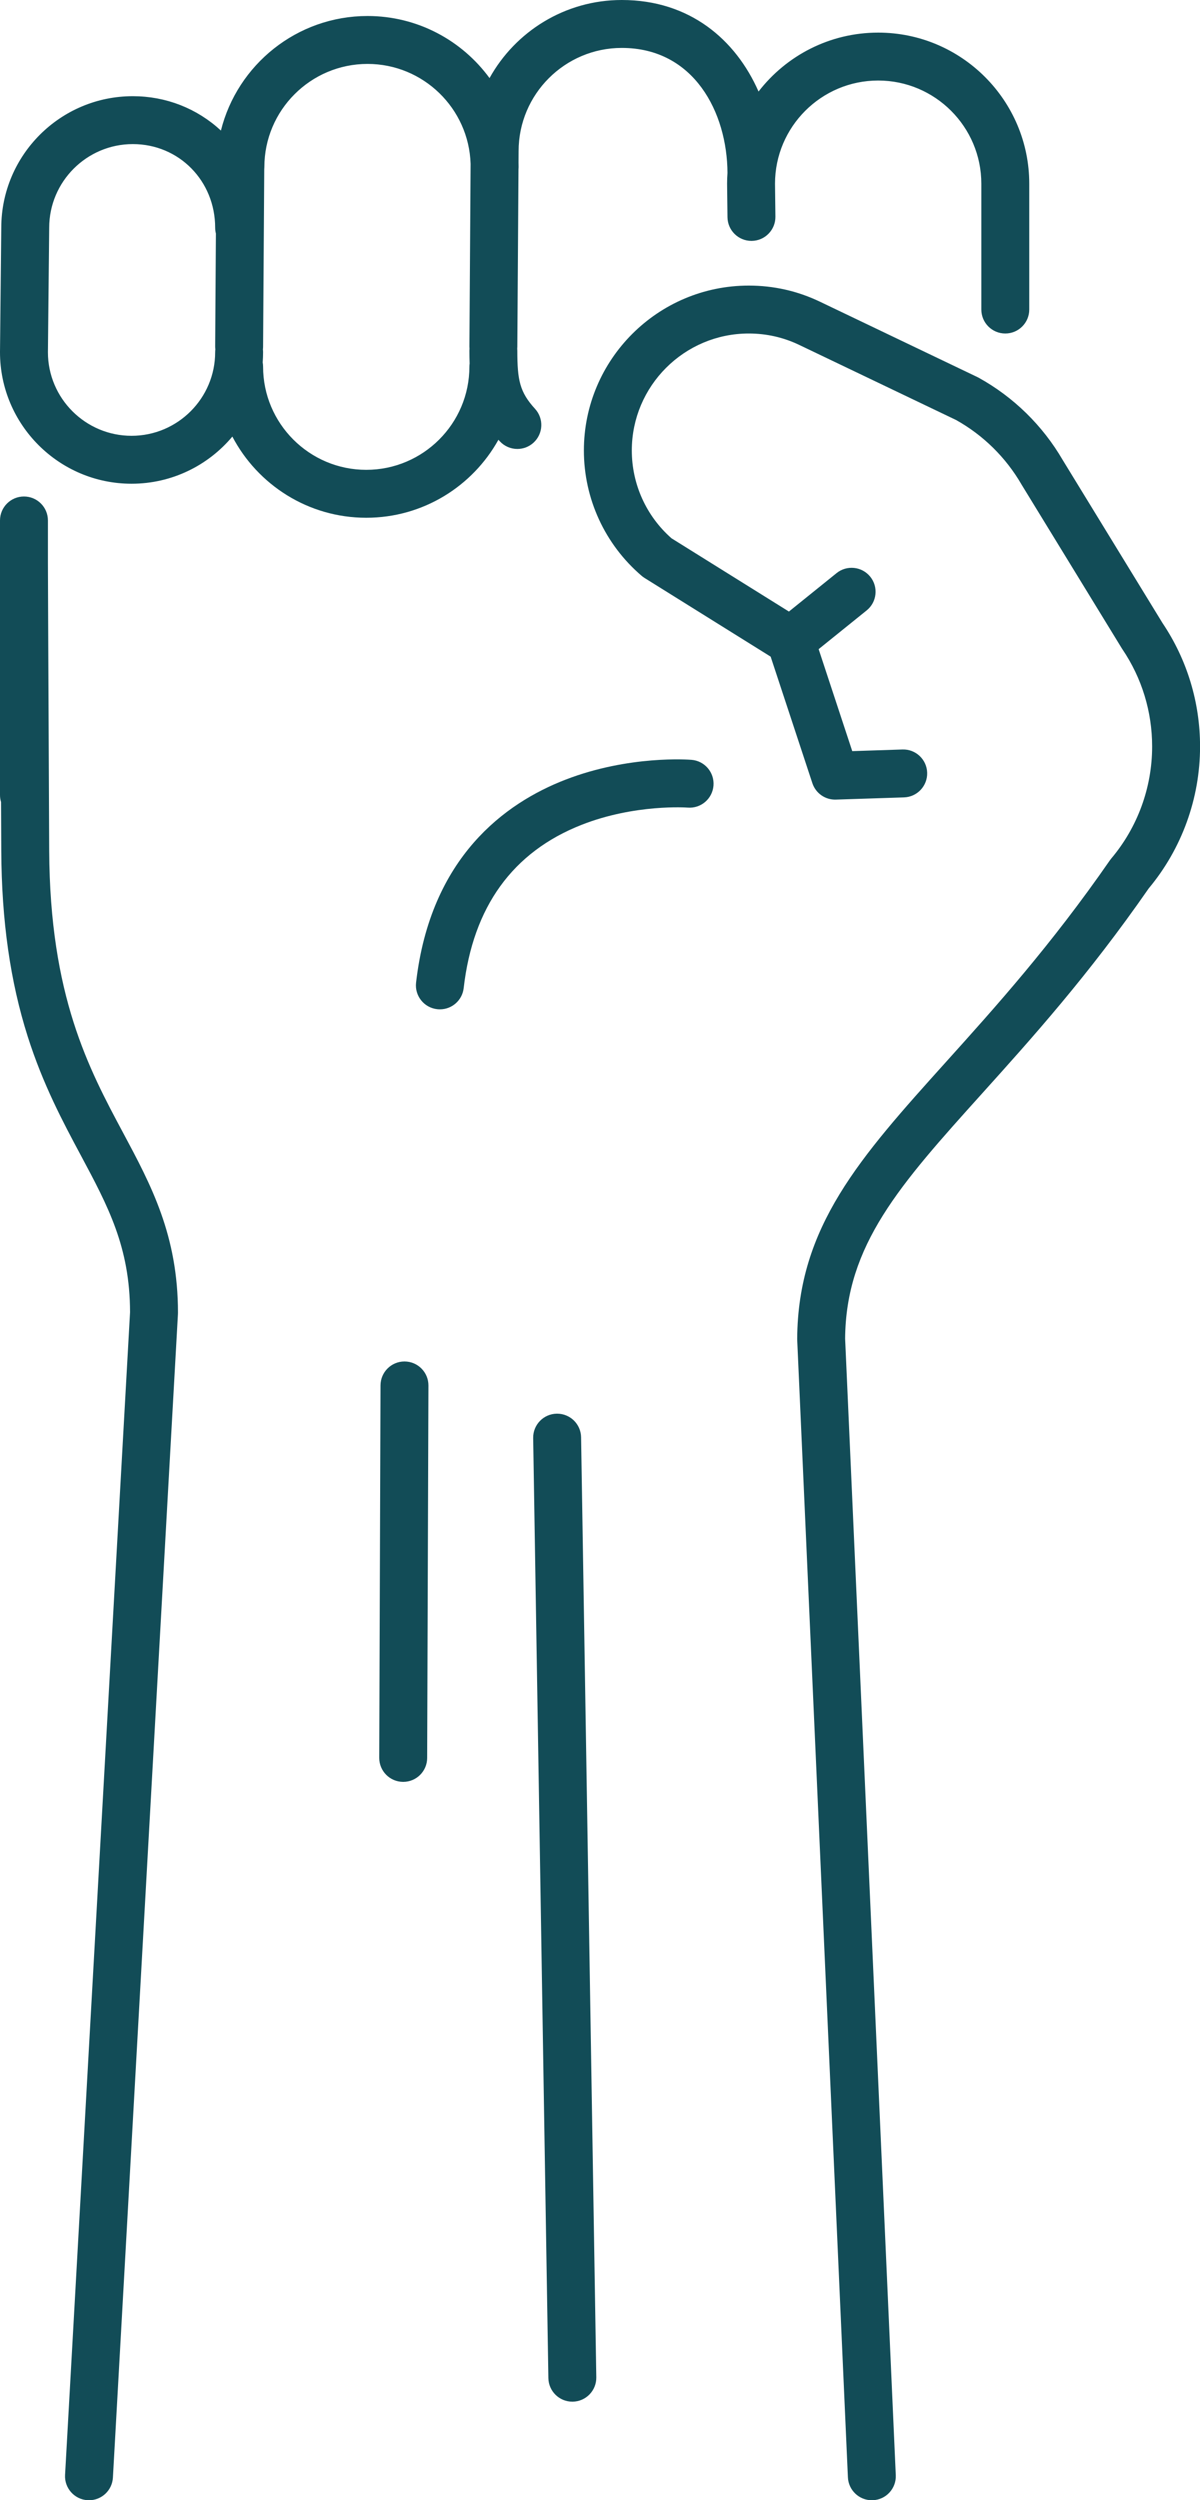
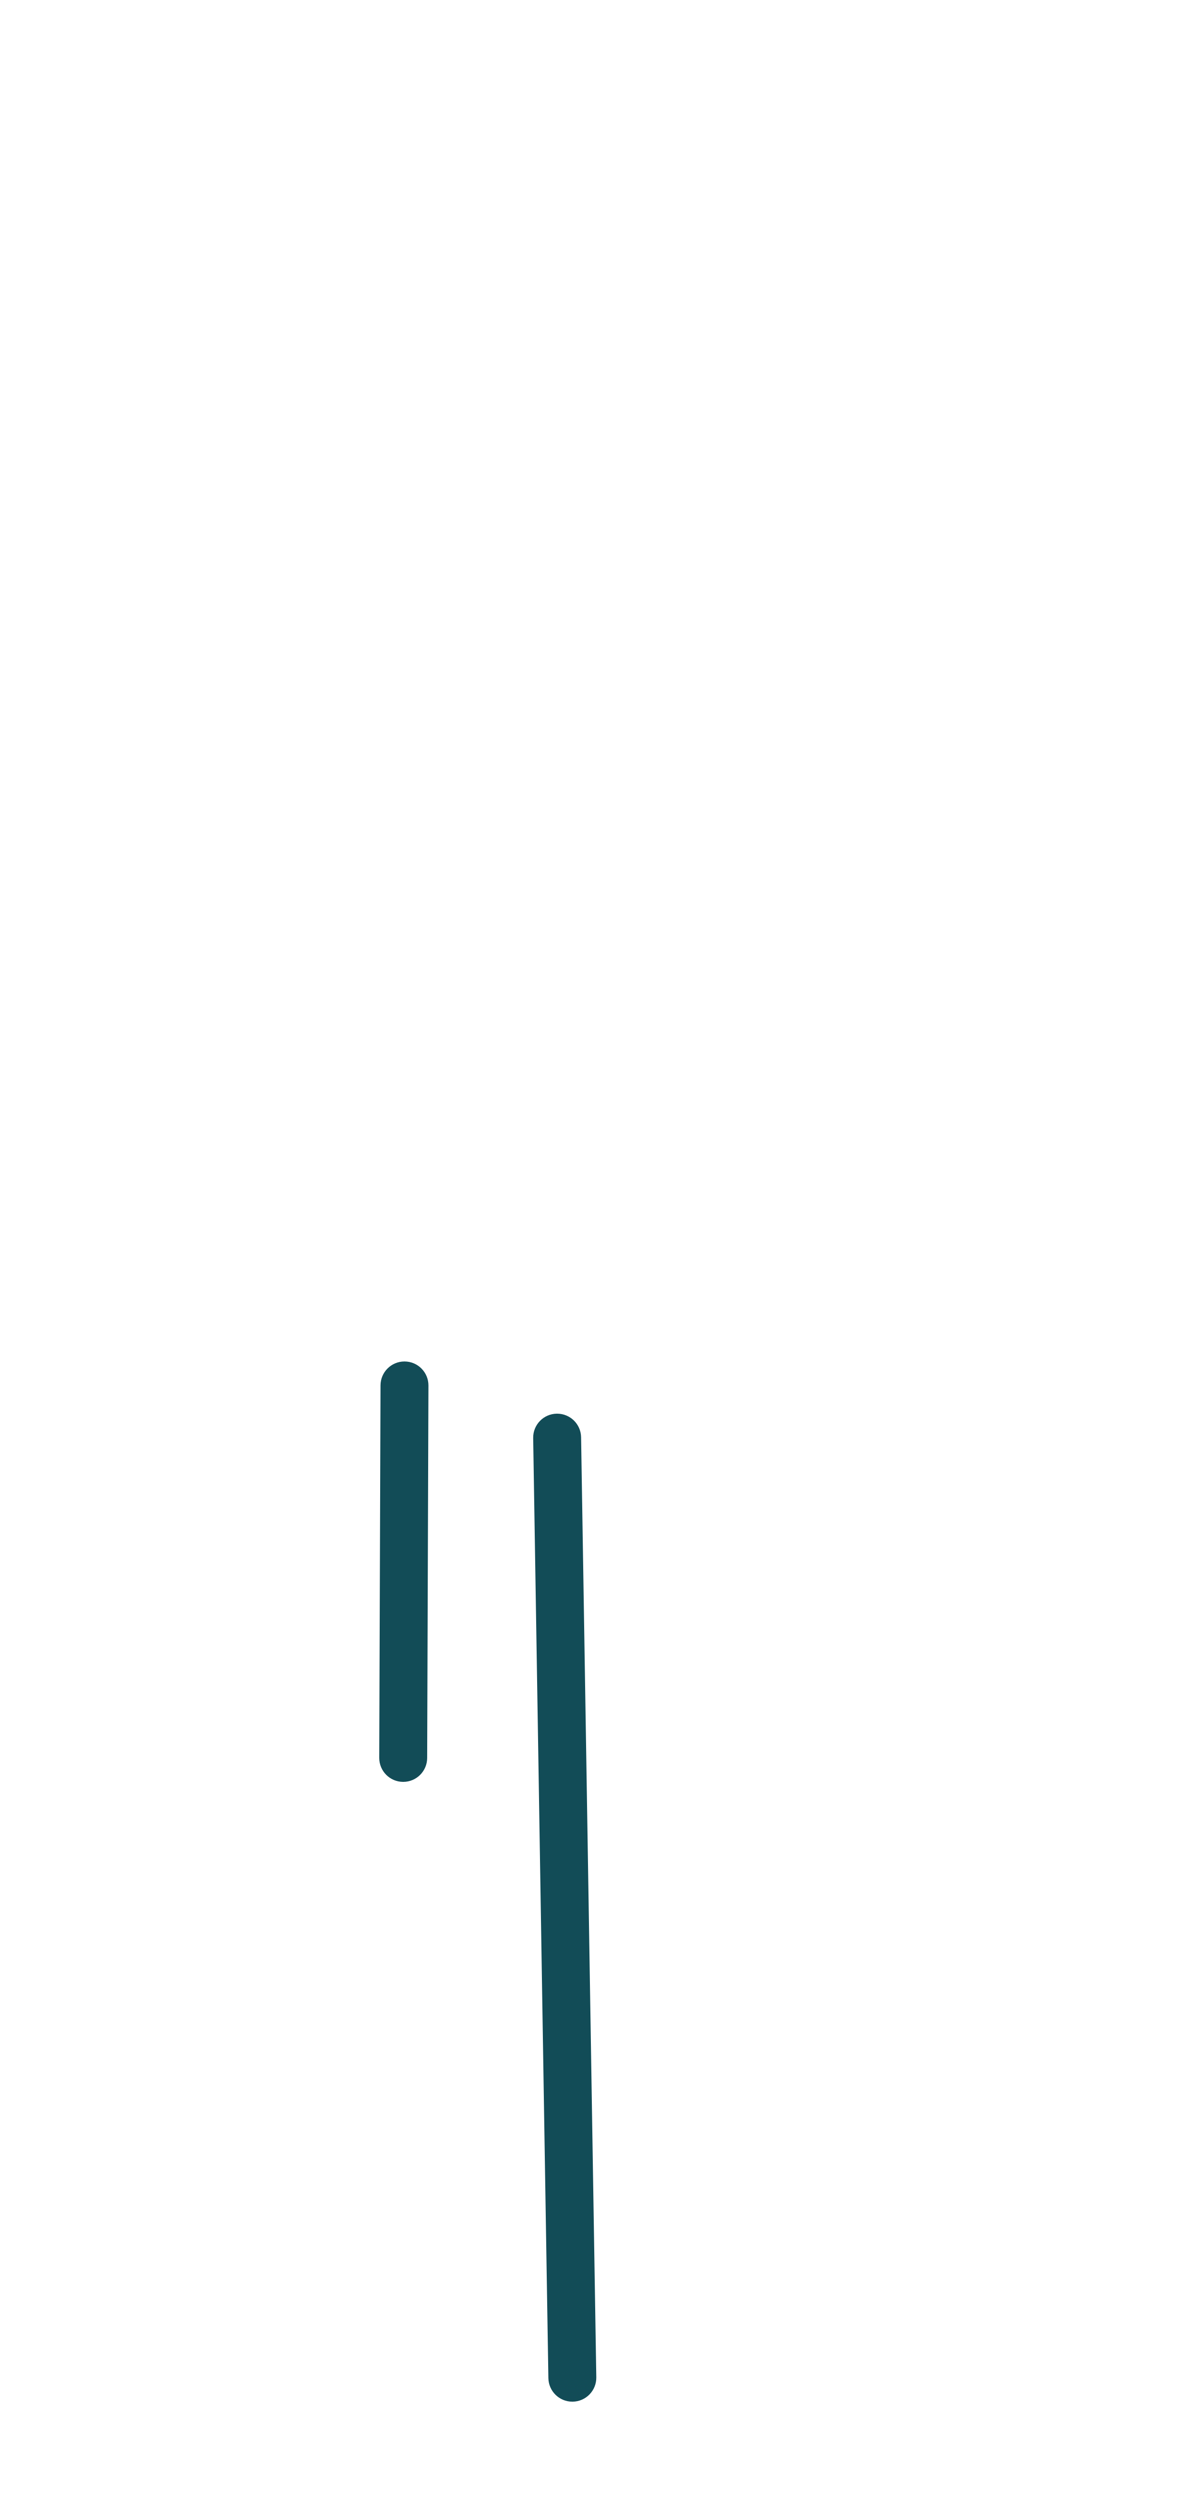
<svg xmlns="http://www.w3.org/2000/svg" fill="#000000" height="2086.7" preserveAspectRatio="xMidYMid meet" version="1" viewBox="0.0 0.0 1001.6 2086.7" width="1001.6" zoomAndPan="magnify">
  <defs>
    <clipPath id="a">
      <path d="M 487 238 L 1001.648 238 L 1001.648 2086.738 L 487 2086.738 Z M 487 238" />
    </clipPath>
    <clipPath id="b">
-       <path d="M 0 414 L 149 414 L 149 2086.738 L 0 2086.738 Z M 0 414" />
-     </clipPath>
+       </clipPath>
  </defs>
  <g>
    <g id="change1_1">
-       <path d="M 305.695 392.129 C 258.219 392.129 219.59 353.5 219.59 306.02 C 219.59 304.809 219.465 303.629 219.262 302.48 C 219.477 299.66 219.59 296.809 219.59 293.93 C 219.59 293.148 219.535 292.379 219.445 291.621 C 219.531 290.898 219.586 290.16 219.59 289.422 L 220.559 141.441 C 220.621 140.781 220.656 140.121 220.656 139.461 C 220.656 91.98 259.285 53.352 306.762 53.352 C 353.316 53.352 391.336 90.5 392.797 136.711 L 391.797 289.148 C 391.793 289.789 391.828 290.41 391.883 291.031 C 391.836 291.57 391.797 292.109 391.797 292.672 C 391.797 296.41 391.855 299.98 391.984 303.43 C 391.875 304.281 391.797 305.141 391.797 306.02 C 391.797 353.5 353.172 392.129 305.695 392.129 Z M 109.797 363.73 C 71.34 363.73 40.051 332.469 40 294.02 L 41.066 190.281 C 41.066 190.211 41.066 190.141 41.066 190.07 C 41.066 151.59 72.379 120.27 110.863 120.27 C 149.402 120.27 179.59 150.93 179.59 190.07 C 179.59 191.75 179.82 193.371 180.207 194.922 L 179.59 289.148 C 179.586 289.98 179.645 290.789 179.738 291.59 C 179.648 292.359 179.59 293.141 179.59 293.93 C 179.59 332.422 148.281 363.73 109.797 363.73 Z M 416.02 367.039 C 416.363 367.43 416.703 367.809 417.059 368.199 C 421.004 372.52 426.406 374.711 431.824 374.711 C 436.645 374.711 441.477 372.98 445.312 369.469 C 453.469 362.02 454.035 349.371 446.582 341.211 C 433.836 327.27 431.797 317.359 431.797 292.672 C 431.797 292.09 431.762 291.512 431.711 290.949 C 431.754 290.441 431.793 289.93 431.797 289.422 L 432.766 141.422 C 432.828 140.781 432.863 140.121 432.863 139.461 C 432.863 138.191 432.84 136.93 432.805 135.672 L 432.863 126.23 C 432.863 126.211 432.863 126.191 432.863 126.16 C 432.863 126.141 432.863 126.121 432.863 126.102 C 432.863 78.629 471.492 40 518.969 40 C 579.348 40 606.977 93.941 607.203 144.301 C 606.988 147.281 606.875 150.289 606.875 153.328 C 606.875 153.371 606.883 153.41 606.883 153.441 C 606.883 153.488 606.875 153.531 606.875 153.57 L 607.207 181.301 C 607.34 192.262 616.27 201.059 627.203 201.059 C 627.281 201.059 627.363 201.059 627.445 201.059 C 638.492 200.922 647.34 191.859 647.207 180.82 L 646.875 153.281 C 646.902 105.82 685.52 67.219 732.98 67.219 C 780.457 67.219 819.086 105.852 819.086 153.328 L 819.086 258.352 C 819.086 269.398 828.039 278.352 839.086 278.352 C 850.129 278.352 859.086 269.398 859.086 258.352 L 859.086 153.328 C 859.086 83.801 802.516 27.219 732.98 27.219 C 692.387 27.219 656.219 46.512 633.137 76.391 C 614.004 32.93 575.555 0 518.969 0 C 471.52 0 430.113 26.352 408.598 65.172 C 385.637 33.781 348.543 13.352 306.762 13.352 C 247.734 13.352 198.059 54.121 184.391 108.969 C 164.371 90.43 138.461 80.281 110.863 80.281 C 50.359 80.281 1.129 129.469 1.066 189.961 L 0 293.719 C 0 293.789 0 293.859 0 293.93 C 0 354.469 49.254 403.73 109.797 403.73 C 143.543 403.73 173.777 388.422 193.938 364.379 C 215.027 404.609 257.207 432.129 305.695 432.129 C 353.109 432.129 394.484 405.82 416.02 367.039" fill="#124c57" />
-     </g>
+       </g>
    <g clip-path="url(#a)" id="change1_5">
-       <path d="M 958.754 741.531 C 986.418 708.359 1001.648 666.34 1001.648 623.07 C 1001.648 586.141 990.809 550.5 970.289 519.969 L 887.043 383.988 C 870.289 355.172 846.031 331.41 816.879 315.27 C 816.531 315.078 816.18 314.898 815.824 314.73 L 684.34 251.789 C 665.723 242.871 645.746 238.352 624.973 238.352 C 549.086 238.352 487.348 300.09 487.348 375.98 C 487.348 416.27 504.922 454.41 535.57 480.609 C 536.328 481.262 537.133 481.852 537.98 482.379 L 643.238 548.051 L 678.047 653.629 C 680.824 662.059 688.797 667.66 697.691 667.359 L 754.539 665.512 C 765.582 665.148 774.238 655.898 773.879 644.859 C 773.52 633.828 764.301 625.16 753.234 625.531 L 711.348 626.898 L 683.293 541.789 L 723.371 509.461 C 731.969 502.531 733.316 489.941 726.383 481.34 C 719.445 472.75 706.855 471.398 698.258 478.328 L 658.48 510.41 L 560.484 449.27 C 539.406 430.711 527.348 404.078 527.348 375.98 C 527.348 322.148 571.141 278.352 624.973 278.352 C 639.723 278.352 653.883 281.559 667.07 287.871 L 798 350.539 C 820.672 363.211 839.527 381.781 852.562 404.262 C 852.641 404.398 852.723 404.539 852.805 404.672 L 936.402 541.23 C 936.559 541.488 936.723 541.738 936.891 541.98 C 953.086 565.961 961.648 594 961.648 623.07 C 961.648 657.262 949.527 690.461 927.52 716.539 C 927.309 716.789 927.133 717.051 926.938 717.309 C 926.746 717.559 926.543 717.789 926.363 718.051 C 926.34 718.09 926.312 718.121 926.285 718.16 C 926.281 718.172 926.277 718.172 926.273 718.18 C 877.234 788.969 830.777 840.57 789.785 886.109 C 717.859 966.012 665.895 1023.738 665.391 1117.5 C 665.391 1117.672 665.41 1117.828 665.414 1118 C 665.418 1118.16 665.402 1118.328 665.41 1118.5 L 707.719 2067.629 C 708.199 2078.359 717.051 2086.738 727.684 2086.738 C 727.984 2086.738 728.289 2086.73 728.59 2086.719 C 739.625 2086.23 748.172 2076.879 747.68 2065.852 L 705.395 1117.289 C 705.98 1039 751.172 988.789 819.516 912.871 C 861.195 866.57 908.414 814.109 958.754 741.531" fill="#124c57" />
-     </g>
+       </g>
    <g clip-path="url(#b)" id="change1_6">
      <path d="M 102.637 945.23 C 74.047 891.801 41.645 831.238 41.066 710.02 C 40.184 523.859 40 470.82 40 470.301 L 40 434.379 C 40 423.328 31.047 414.379 20 414.379 C 8.953 414.379 0 423.328 0 434.379 L 0 663.539 C 0 665.578 0.309 667.551 0.875 669.398 C 0.938 682.23 1 695.82 1.066 710.211 C 1.344 768.559 8.559 819.211 23.121 865.059 C 35.898 905.289 52.617 936.531 67.367 964.102 C 90.309 1006.98 108.441 1040.879 108.547 1095.23 L 54.305 2065.621 C 53.691 2076.648 62.133 2086.09 73.16 2086.711 C 73.539 2086.73 73.918 2086.738 74.293 2086.738 C 84.828 2086.738 93.648 2078.5 94.242 2067.859 L 148.52 1096.809 C 148.531 1096.621 148.516 1096.441 148.523 1096.25 C 148.527 1096.07 148.551 1095.879 148.551 1095.699 C 148.551 1031.039 126.25 989.359 102.637 945.23" fill="#124c57" />
    </g>
    <g id="change1_2">
-       <path d="M 577.23 634.172 C 575.129 634 525.203 630.172 472.062 650.699 C 421.773 670.121 359.301 715.281 347.277 820.141 C 346.02 831.121 353.895 841.031 364.867 842.289 C 365.645 842.379 366.41 842.422 367.172 842.422 C 377.199 842.422 385.848 834.898 387.016 824.699 C 394.785 756.949 427.844 711.121 485.273 688.48 C 529.977 670.852 573.547 674.012 573.941 674.039 C 584.945 674.949 594.609 666.762 595.52 655.75 C 596.426 644.738 588.238 635.078 577.23 634.172" fill="#124c57" />
-     </g>
+       </g>
    <g id="change1_3">
      <path d="M 337.676 1136.301 C 337.652 1136.301 337.629 1136.301 337.605 1136.301 C 326.594 1136.301 317.645 1145.211 317.605 1156.238 L 316.539 1467.121 C 316.504 1478.16 325.426 1487.148 336.473 1487.18 C 336.496 1487.18 336.52 1487.18 336.543 1487.18 C 347.555 1487.18 356.504 1478.27 356.539 1467.25 L 357.605 1156.371 C 357.645 1145.328 348.723 1136.34 337.676 1136.301" fill="#124c57" />
    </g>
    <g id="change1_4">
      <path d="M 465.027 1179.871 C 464.918 1179.871 464.809 1179.871 464.699 1179.871 C 453.652 1180.051 444.848 1189.148 445.023 1200.191 L 457.715 1984.801 C 457.891 1995.73 466.812 2004.469 477.703 2004.469 C 477.816 2004.469 477.926 2004.469 478.035 2004.469 C 489.078 2004.289 497.887 1995.199 497.711 1984.148 L 485.02 1199.551 C 484.844 1188.609 475.922 1179.871 465.027 1179.871" fill="#124c57" />
    </g>
  </g>
</svg>